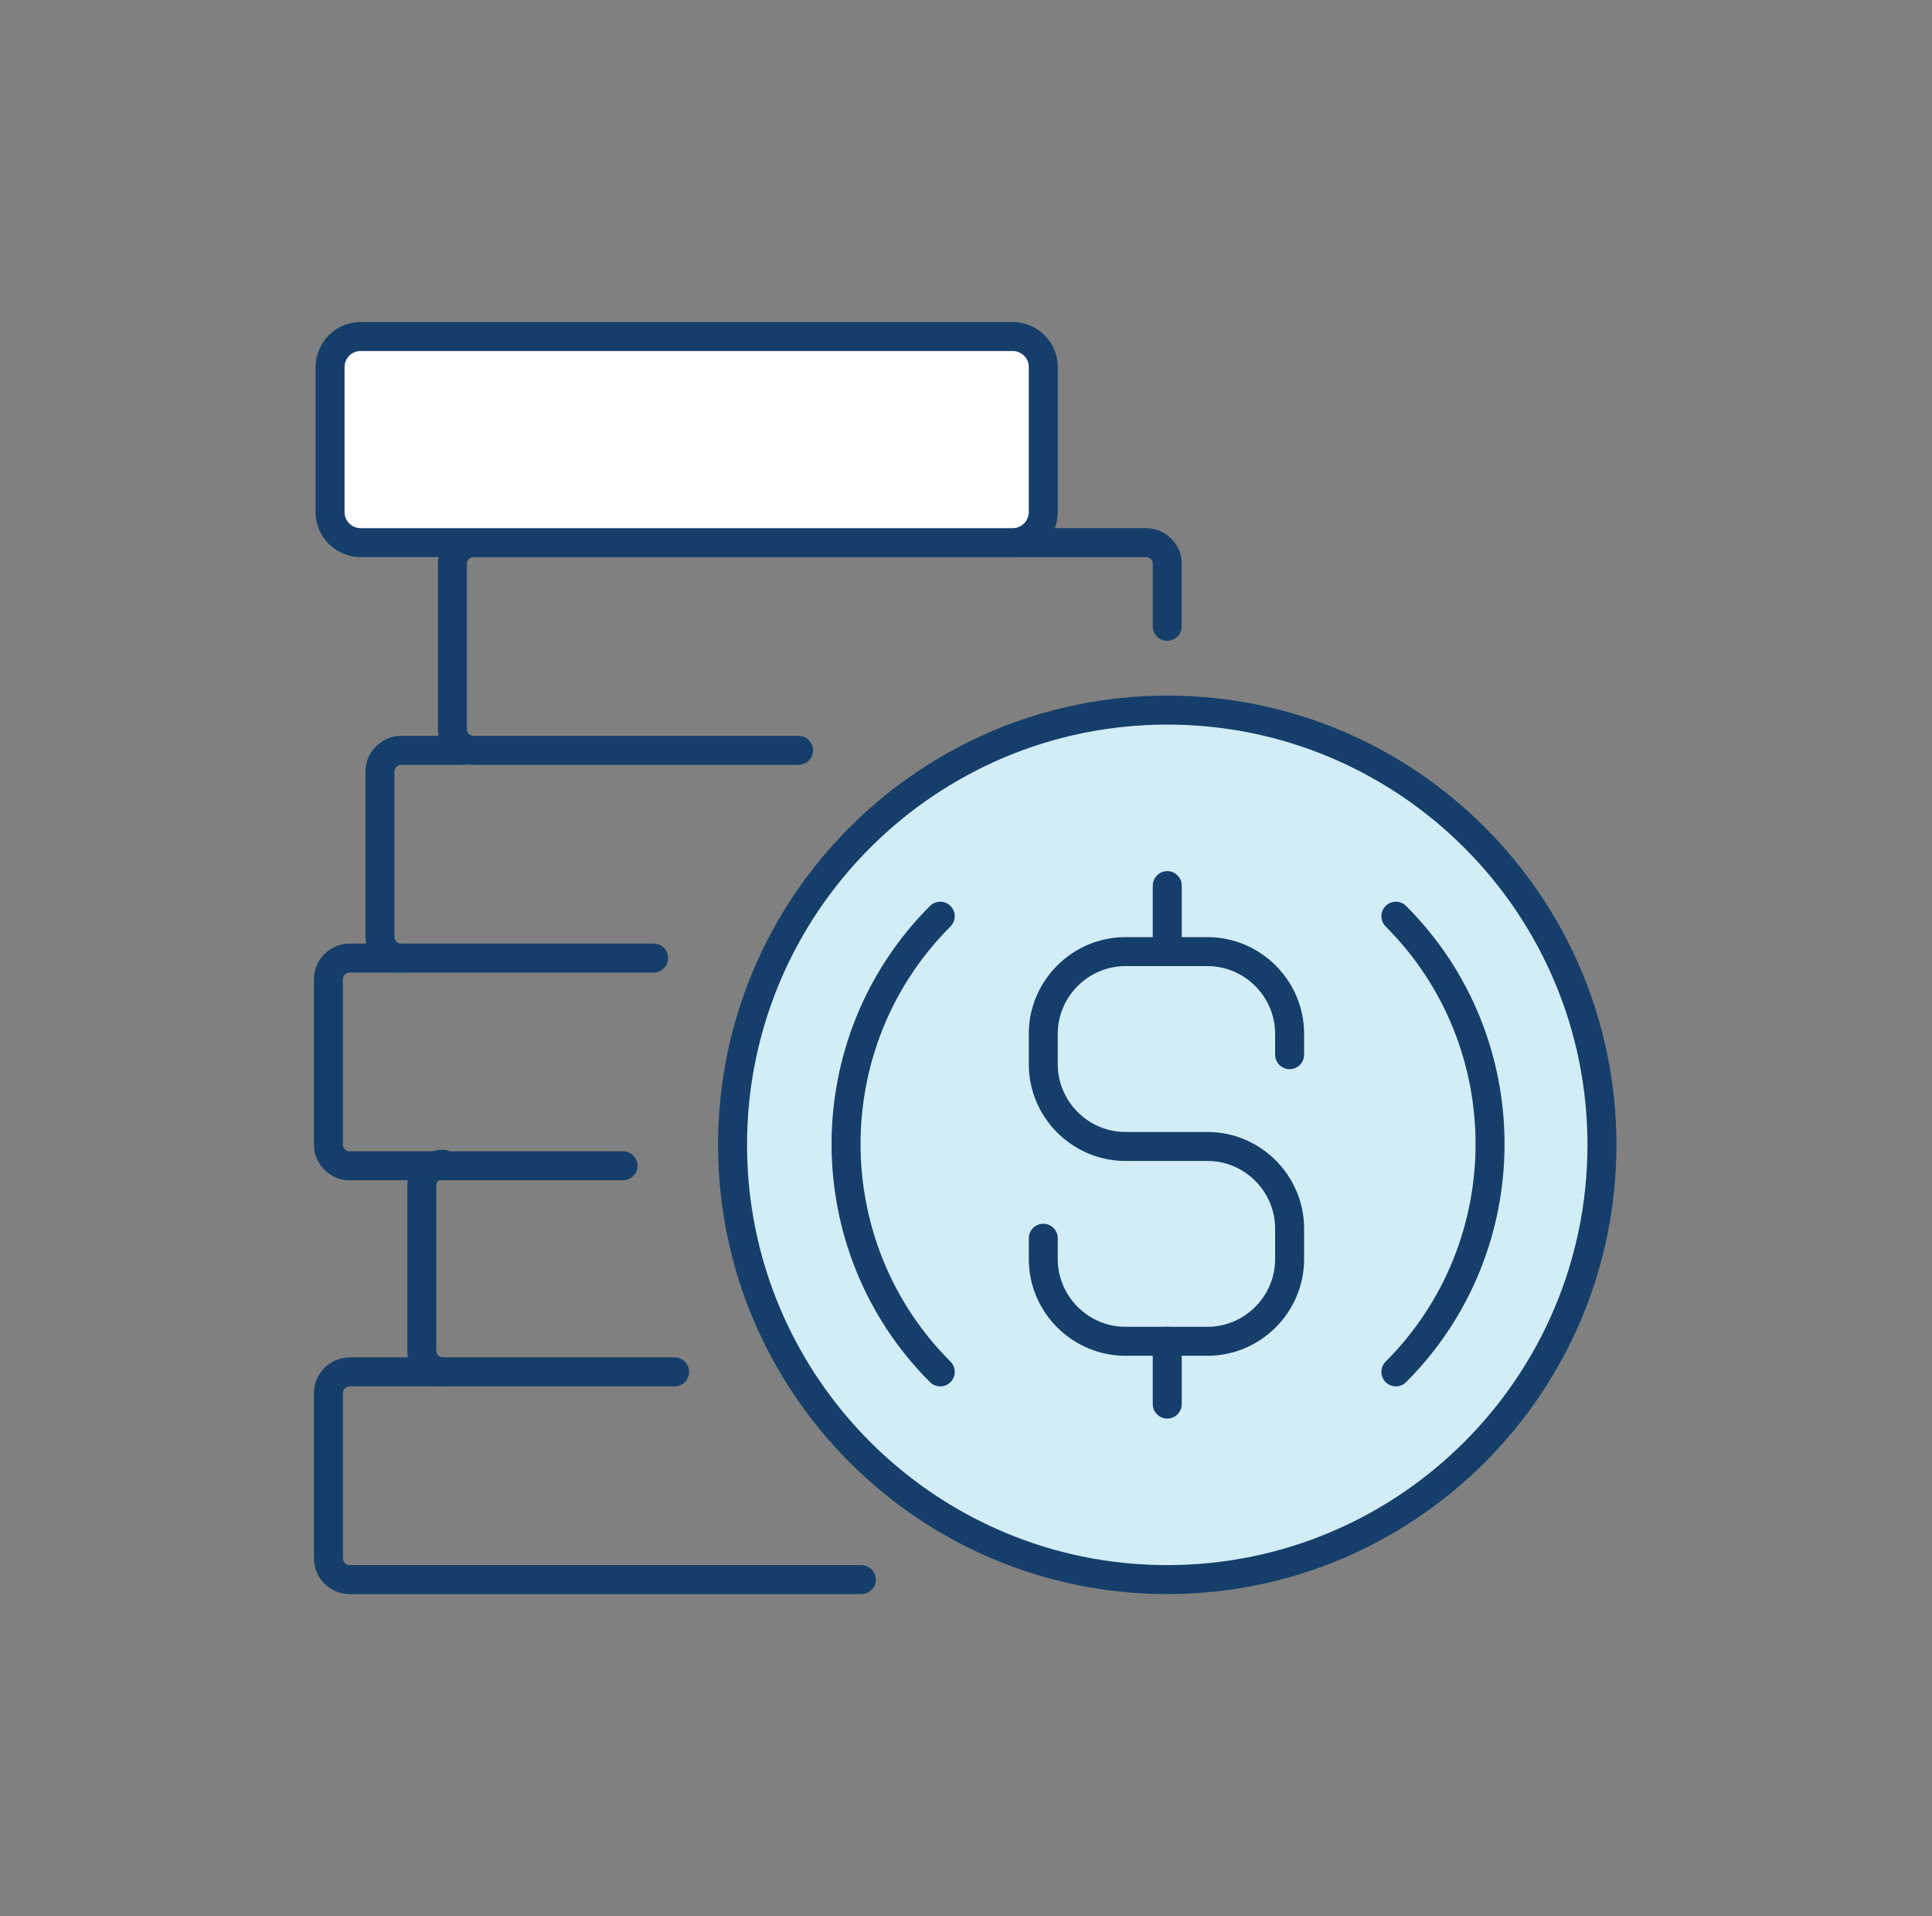
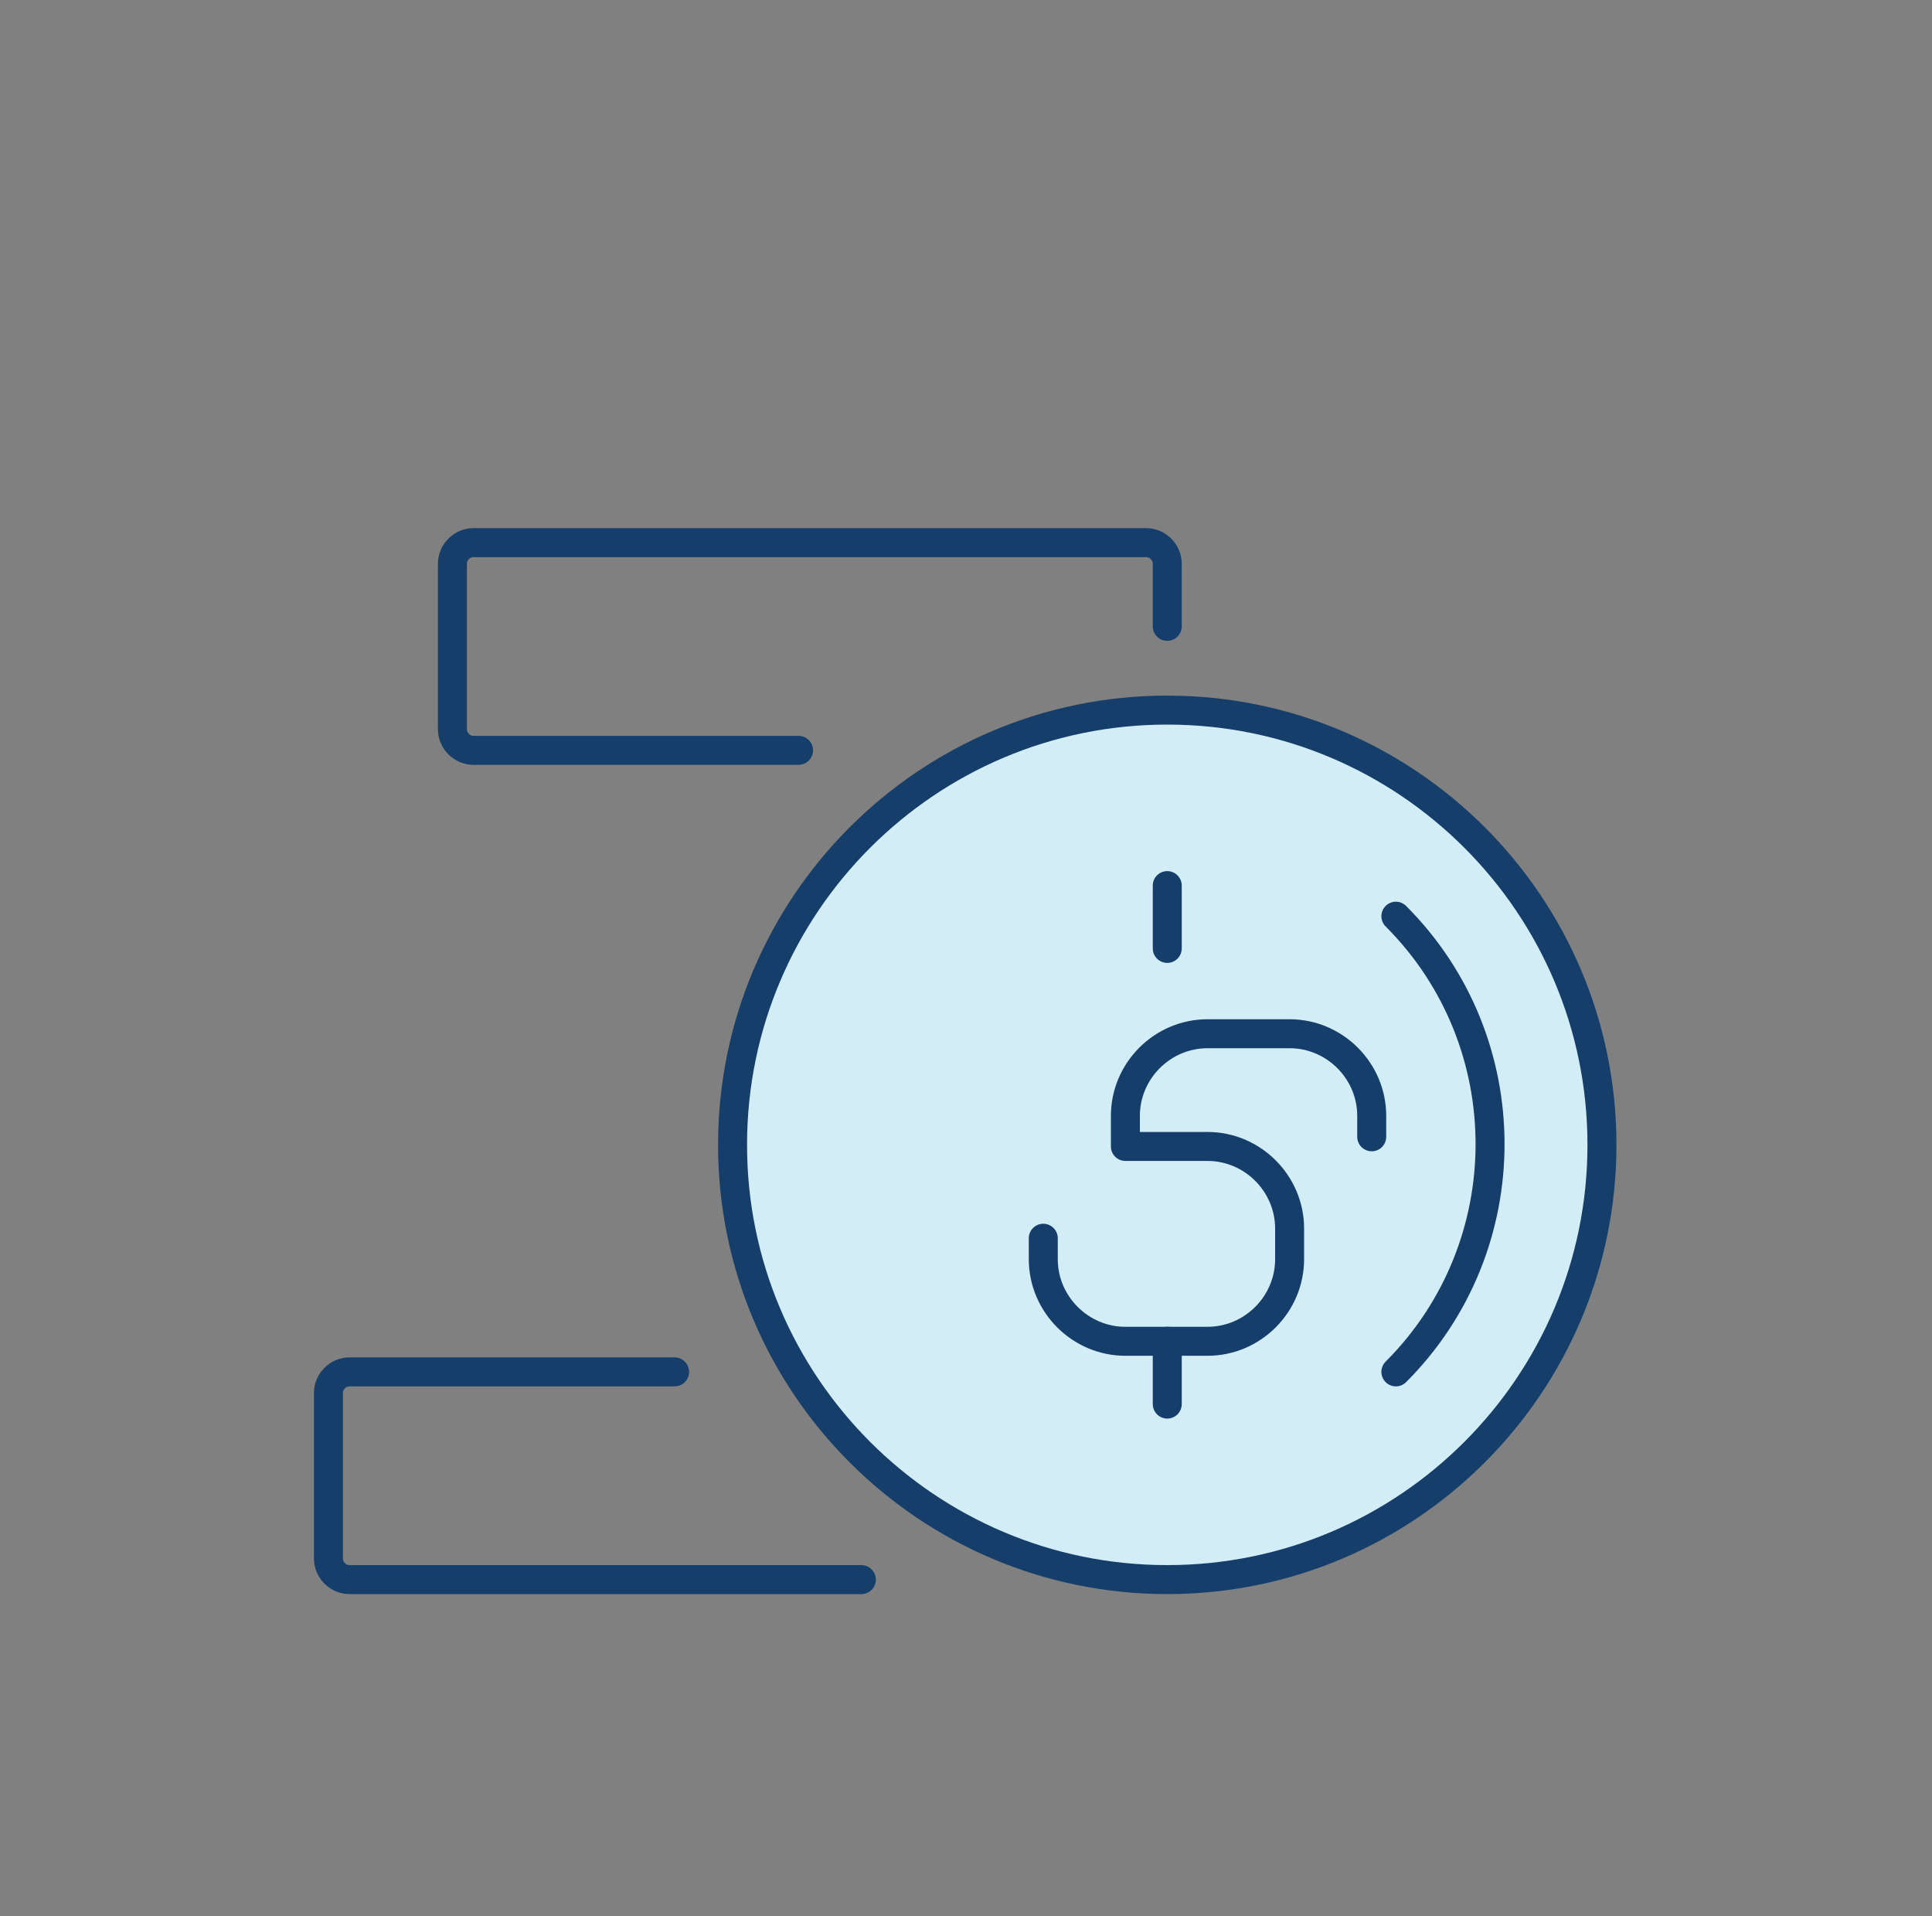
<svg xmlns="http://www.w3.org/2000/svg" id="Layer_1" version="1.1" viewBox="0 0 120 119">
  <rect x="0" y="0" width="120" height="119" fill="#808080" stroke="none" />
  <defs>
    <style>
      .st0 {
        fill: none;
      }

      .st0, .st1, .st2 {
        stroke: #153f6a;
        stroke-linecap: round;
        stroke-linejoin: round;
        stroke-width: 1.8px;
      }

      .st1 {
        fill: #fff;
      }

      .st3, .st2 {
        fill: #d2edf6;
      }
    </style>
  </defs>
  <path class="st2" d="M72.5,98.1c14.9,0,27-12.1,27-27s-12.1-27-27-27-27,12.1-27,27,12.1,27,27,27Z" />
  <path class="st3" d="M58.4,85.2c-7.8-7.8-7.8-20.5,0-28.3v28.3Z" />
-   <path class="st0" d="M58.4,85.2c-7.8-7.8-7.8-20.5,0-28.3" />
  <path class="st3" d="M86.7,56.9c7.8,7.8,7.8,20.5,0,28.3v-28.3Z" />
  <path class="st0" d="M86.7,56.9c7.8,7.8,7.8,20.5,0,28.3" />
  <path class="st0" d="M49.6,46.6h-20.2c-.7,0-1.3-.6-1.3-1.3v-10.3c0-.7.6-1.3,1.3-1.3h41.8c.7,0,1.3.6,1.3,1.3v3.9" />
-   <path class="st1" d="M62.9,20.9H22.4c-1.1,0-1.9.9-1.9,1.9v9c0,1.1.9,1.9,1.9,1.9h40.5c1.1,0,1.9-.9,1.9-1.9v-9c0-1.1-.9-1.9-1.9-1.9Z" />
-   <path class="st0" d="M24.9,59.5c-.7,0-1.3-.6-1.3-1.3v-10.3c0-.7.6-1.3,1.3-1.3h3.9" />
-   <path class="st0" d="M38.7,72.4h-17c-.7,0-1.3-.6-1.3-1.3v-10.3c0-.7.6-1.3,1.3-1.3h18.9" />
-   <path class="st0" d="M27.5,85.2c-.7,0-1.3-.6-1.3-1.3v-10.3c0-.7.6-1.3,1.3-1.3" />
  <path class="st0" d="M53.5,98.1h-31.8c-.7,0-1.3-.6-1.3-1.3v-10.3c0-.7.6-1.3,1.3-1.3h20.2" />
-   <path class="st0" d="M64.8,76.9v1.3c0,2.8,2.3,5.1,5.1,5.1h5.1c2.8,0,5.1-2.3,5.1-5.1v-1.9c0-2.8-2.3-5.1-5.1-5.1h-5.1c-2.8,0-5.1-2.3-5.1-5.1v-1.9c0-2.8,2.3-5.1,5.1-5.1h5.1c2.8,0,5.1,2.3,5.1,5.1v1.3" />
+   <path class="st0" d="M64.8,76.9v1.3c0,2.8,2.3,5.1,5.1,5.1h5.1c2.8,0,5.1-2.3,5.1-5.1v-1.9c0-2.8-2.3-5.1-5.1-5.1h-5.1v-1.9c0-2.8,2.3-5.1,5.1-5.1h5.1c2.8,0,5.1,2.3,5.1,5.1v1.3" />
  <path class="st0" d="M72.5,58.9v-3.9" />
  <path class="st0" d="M72.5,87.2v-3.9" />
</svg>